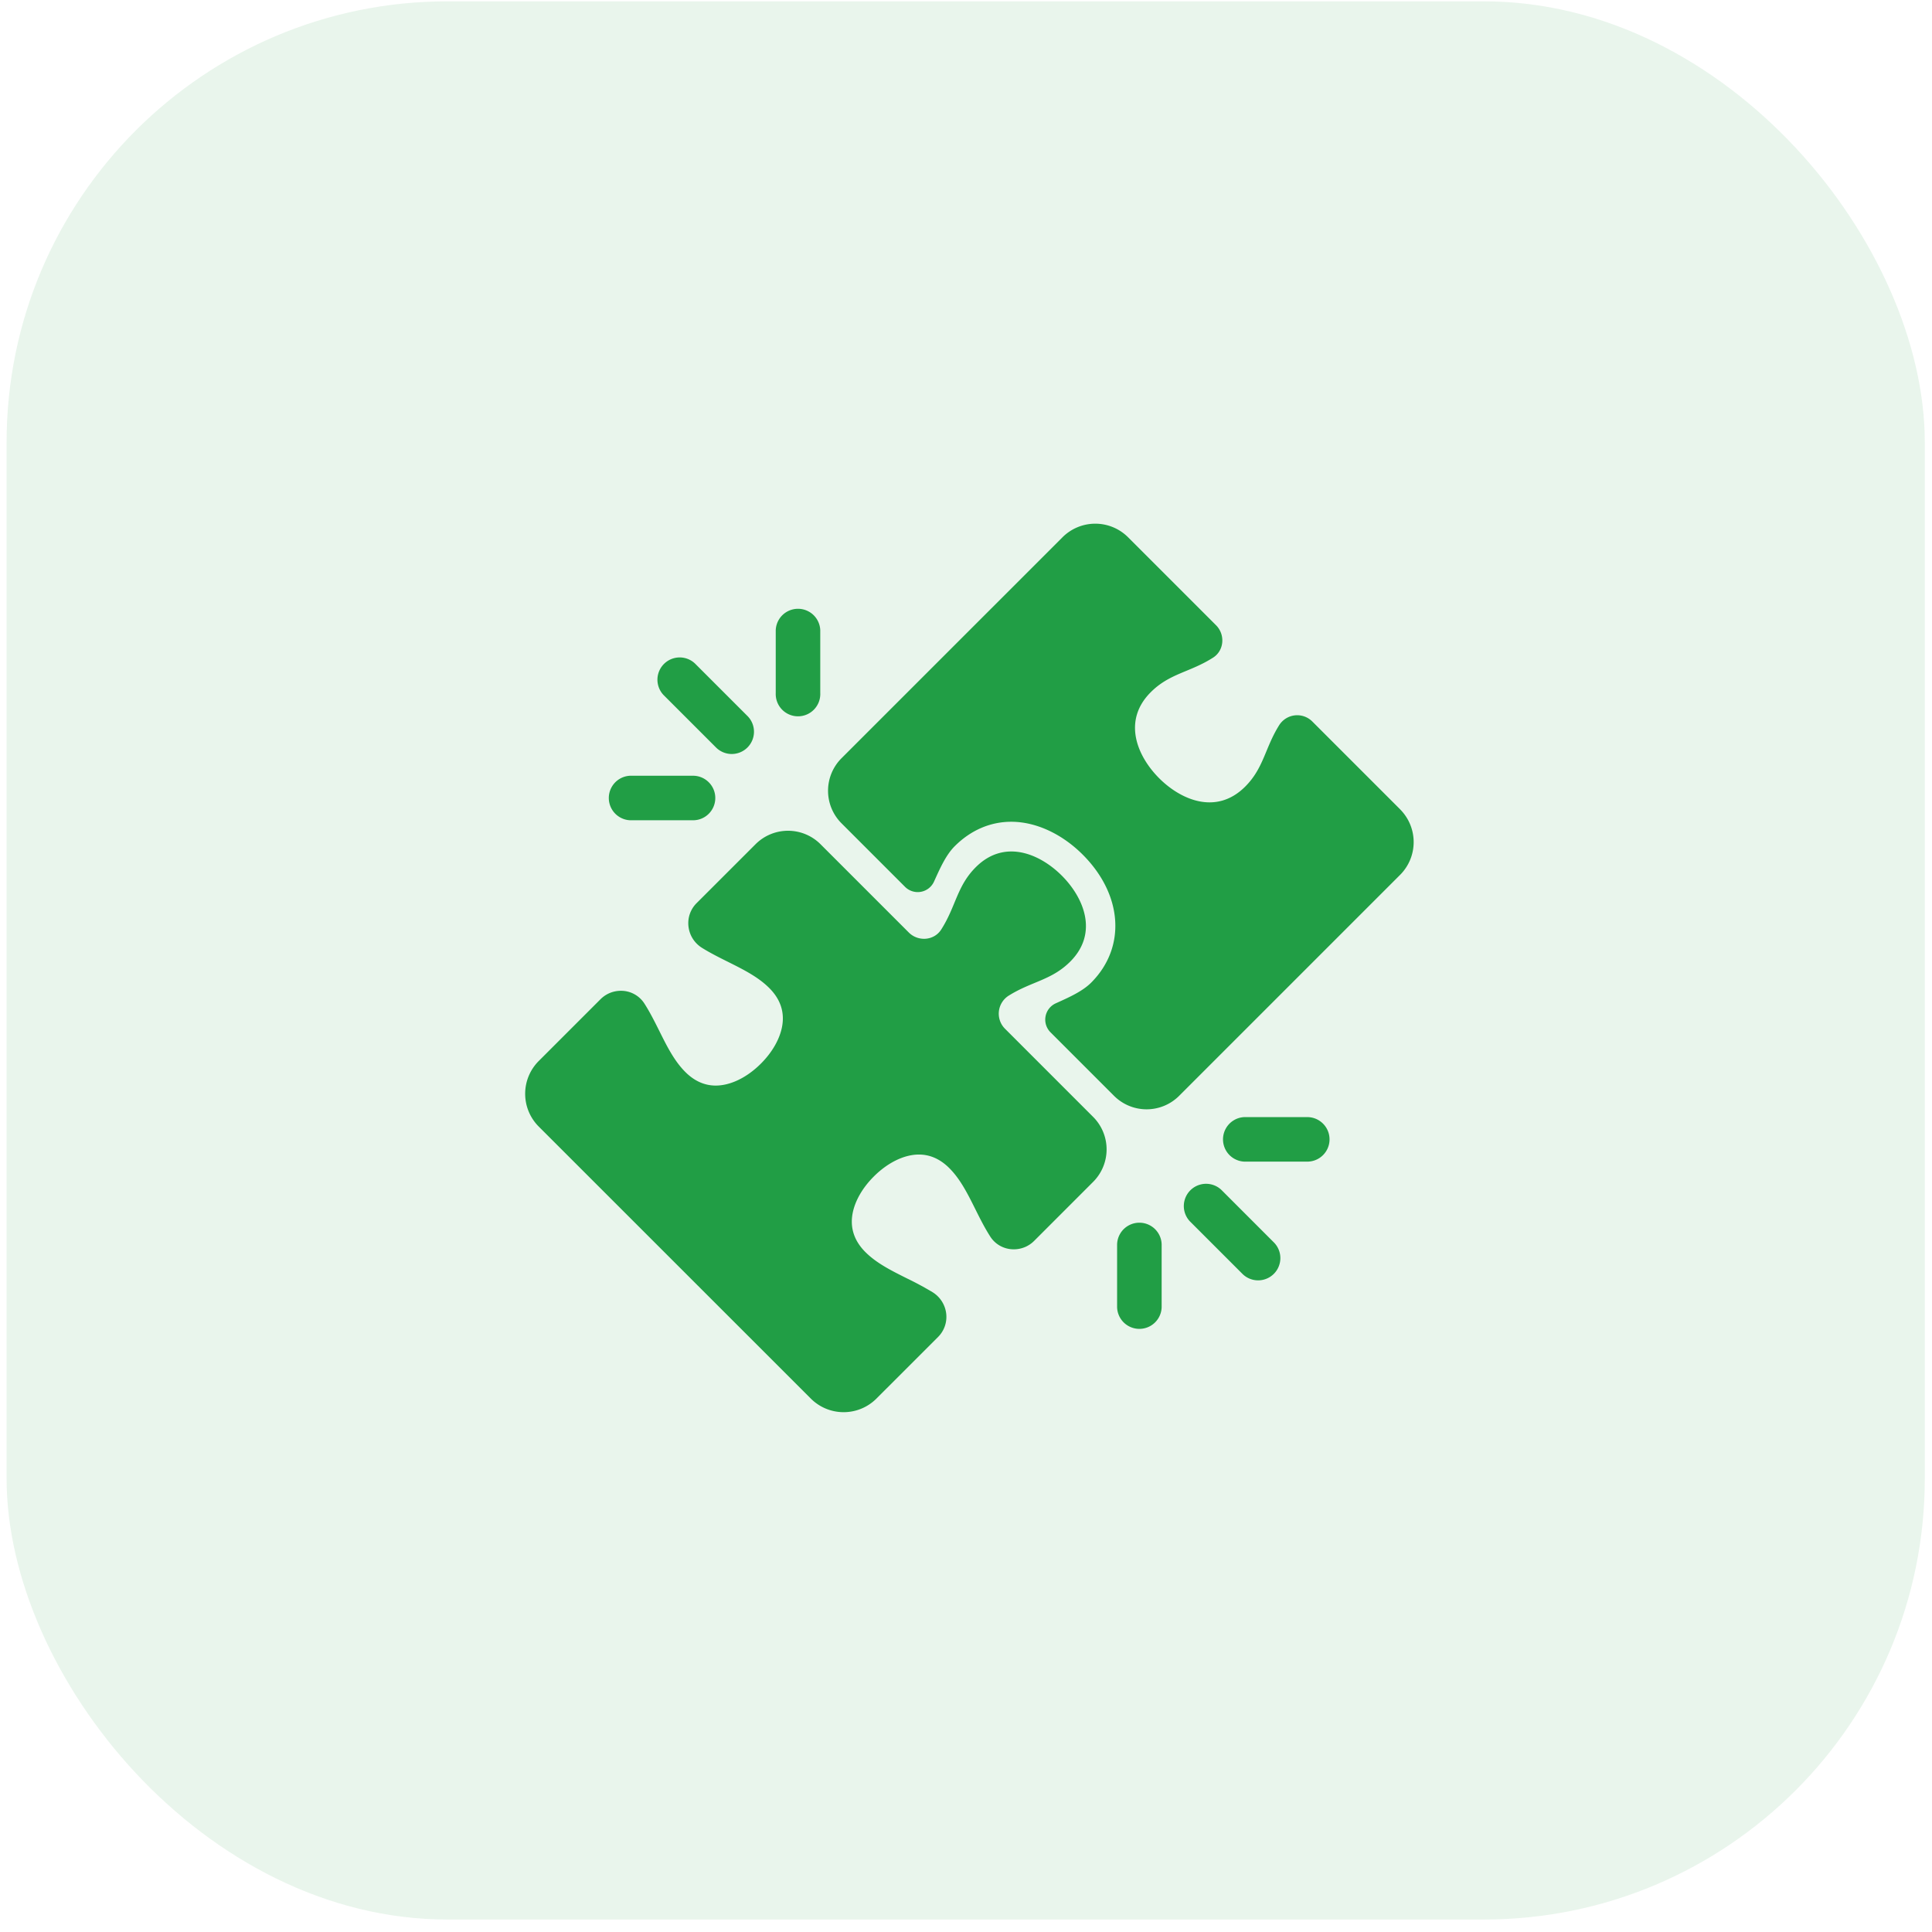
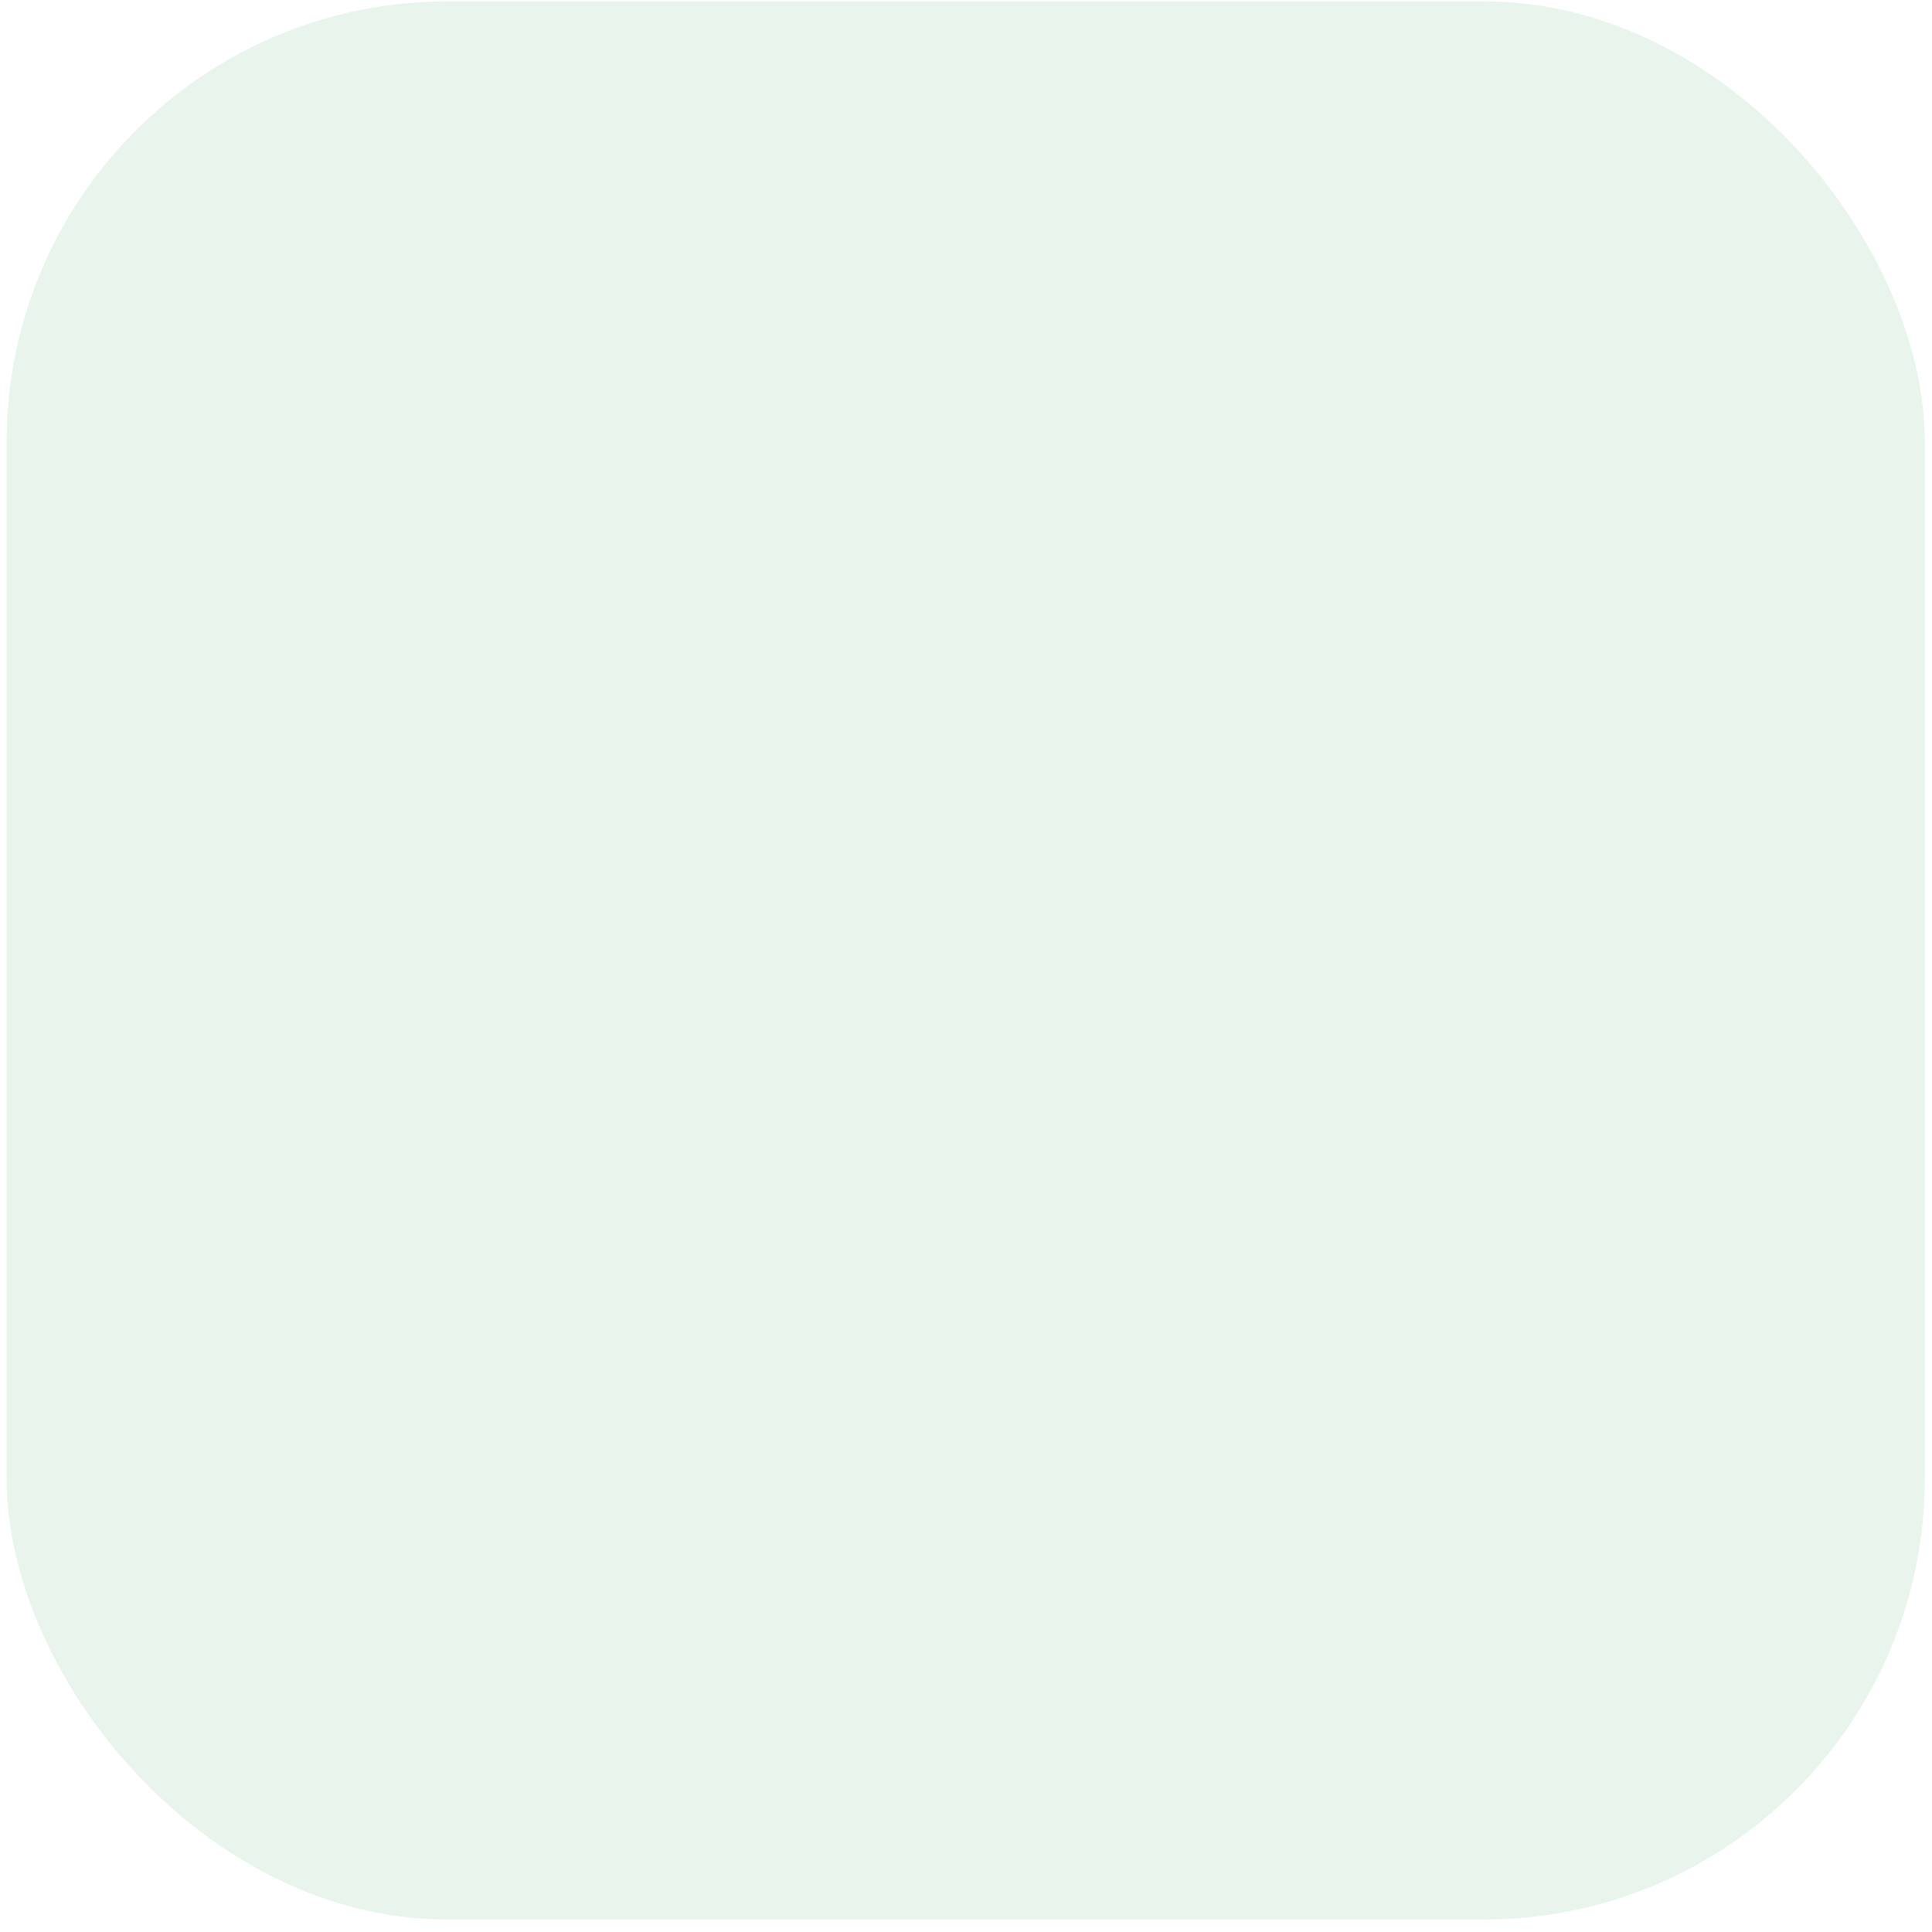
<svg xmlns="http://www.w3.org/2000/svg" width="90" height="90" viewBox="0 0 90 90" fill="none">
  <rect x=".307" y=".062" width="89.357" height="89.357" rx="20.542" fill="#219E45" fill-opacity=".1" />
  <g clip-path="url(#l5gzm4uixa)">
-     <path d="M34.087 35.124c-.264 0-.53-.102-.733-.304l-2.444-2.444a1.037 1.037 0 0 1 1.466-1.466l2.444 2.444a1.037 1.037 0 0 1-.733 1.77zm4.124-2.84v-2.932a1.038 1.038 0 0 0-2.074 0v2.934a1.038 1.038 0 1 0 2.074-.002zm-4.89 4.89c0-.572-.465-1.037-1.037-1.037h-2.931a1.038 1.038 0 0 0 0 2.074h2.933c.572 0 1.035-.465 1.035-1.037zm26.02 22.166a1.037 1.037 0 0 0 0-1.465l-2.444-2.445a1.037 1.037 0 0 0-1.466 1.466l2.444 2.444a1.036 1.036 0 0 0 1.466 0zm2.594-6.264c0-.572-.465-1.037-1.037-1.037h-2.933a1.038 1.038 0 0 0 0 2.074h2.933c.574 0 1.037-.465 1.037-1.037zm-7.821 7.822v-2.934a1.038 1.038 0 0 0-2.075 0v2.934a1.038 1.038 0 0 0 2.075 0zM35.197 39.326l-2.747 2.746a1.315 1.315 0 0 0-.378 1.088c.048.413.278.776.634.997.385.239.798.446 1.198.645.726.363 1.412.705 1.932 1.225.526.526.725 1.136.593 1.813-.112.578-.461 1.185-.983 1.707-.65.65-1.418 1.023-2.106 1.023-.52 0-.995-.213-1.415-.633-.515-.515-.852-1.19-1.21-1.908-.213-.427-.434-.87-.699-1.284a1.29 1.29 0 0 0-1.09-.59c-.361 0-.699.14-.953.394l-2.88 2.88a2.16 2.16 0 0 0 0 3.047l12.683 12.68a2.16 2.16 0 0 0 3.047 0l2.876-2.875c.287-.287.425-.685.379-1.088a1.357 1.357 0 0 0-.635-.997 14.84 14.84 0 0 0-1.197-.645c-.726-.363-1.413-.705-1.933-1.225-.525-.526-.724-1.136-.593-1.813.113-.58.462-1.184.984-1.706.65-.65 1.417-1.024 2.103-1.024.52 0 .996.213 1.416.633.515.515.852 1.19 1.21 1.908.213.427.434.87.7 1.284.237.369.645.59 1.09.59.362 0 .7-.14.953-.394l2.748-2.749a2.14 2.14 0 0 0 0-3.024l-4.112-4.113a.993.993 0 0 1 .194-1.547c1.053-.655 1.98-.708 2.847-1.573 1.338-1.337.627-2.99-.39-4.008-1.019-1.018-2.673-1.729-4.01-.39-.88.88-.92 1.826-1.609 2.903-.331.519-1.073.572-1.508.137l-4.114-4.114a2.14 2.14 0 0 0-3.025 0zm30.03-1.621-4.1-4.1a.993.993 0 0 0-1.548.193c-.655 1.053-.709 1.981-1.573 2.845-1.338 1.338-2.99.628-4.008-.39-1.018-1.019-1.729-2.673-.39-4.009.88-.881 1.826-.921 2.903-1.61.519-.331.572-1.073.137-1.508l-4.102-4.102a2.16 2.16 0 0 0-3.047 0L39.201 35.321a2.145 2.145 0 0 0 0 3.032l2.959 2.959a.834.834 0 0 0 1.35-.244c.263-.579.544-1.229.963-1.647.745-.745 1.657-1.14 2.637-1.14 1.143 0 2.355.56 3.326 1.53 1.87 1.87 2.033 4.324.393 5.966-.419.418-1.07.7-1.648.962a.834.834 0 0 0-.244 1.35l2.96 2.96a2.145 2.145 0 0 0 3.031 0l10.297-10.297a2.16 2.16 0 0 0 0-3.047z" fill="#219E45" />
-   </g>
+     </g>
  <defs>
    <clipPath id="l5gzm4uixa">
-       <path fill="#fff" transform="translate(23 23)" d="M0 0h44.25v44.25H0z" />
-     </clipPath>
+       </clipPath>
  </defs>
</svg>